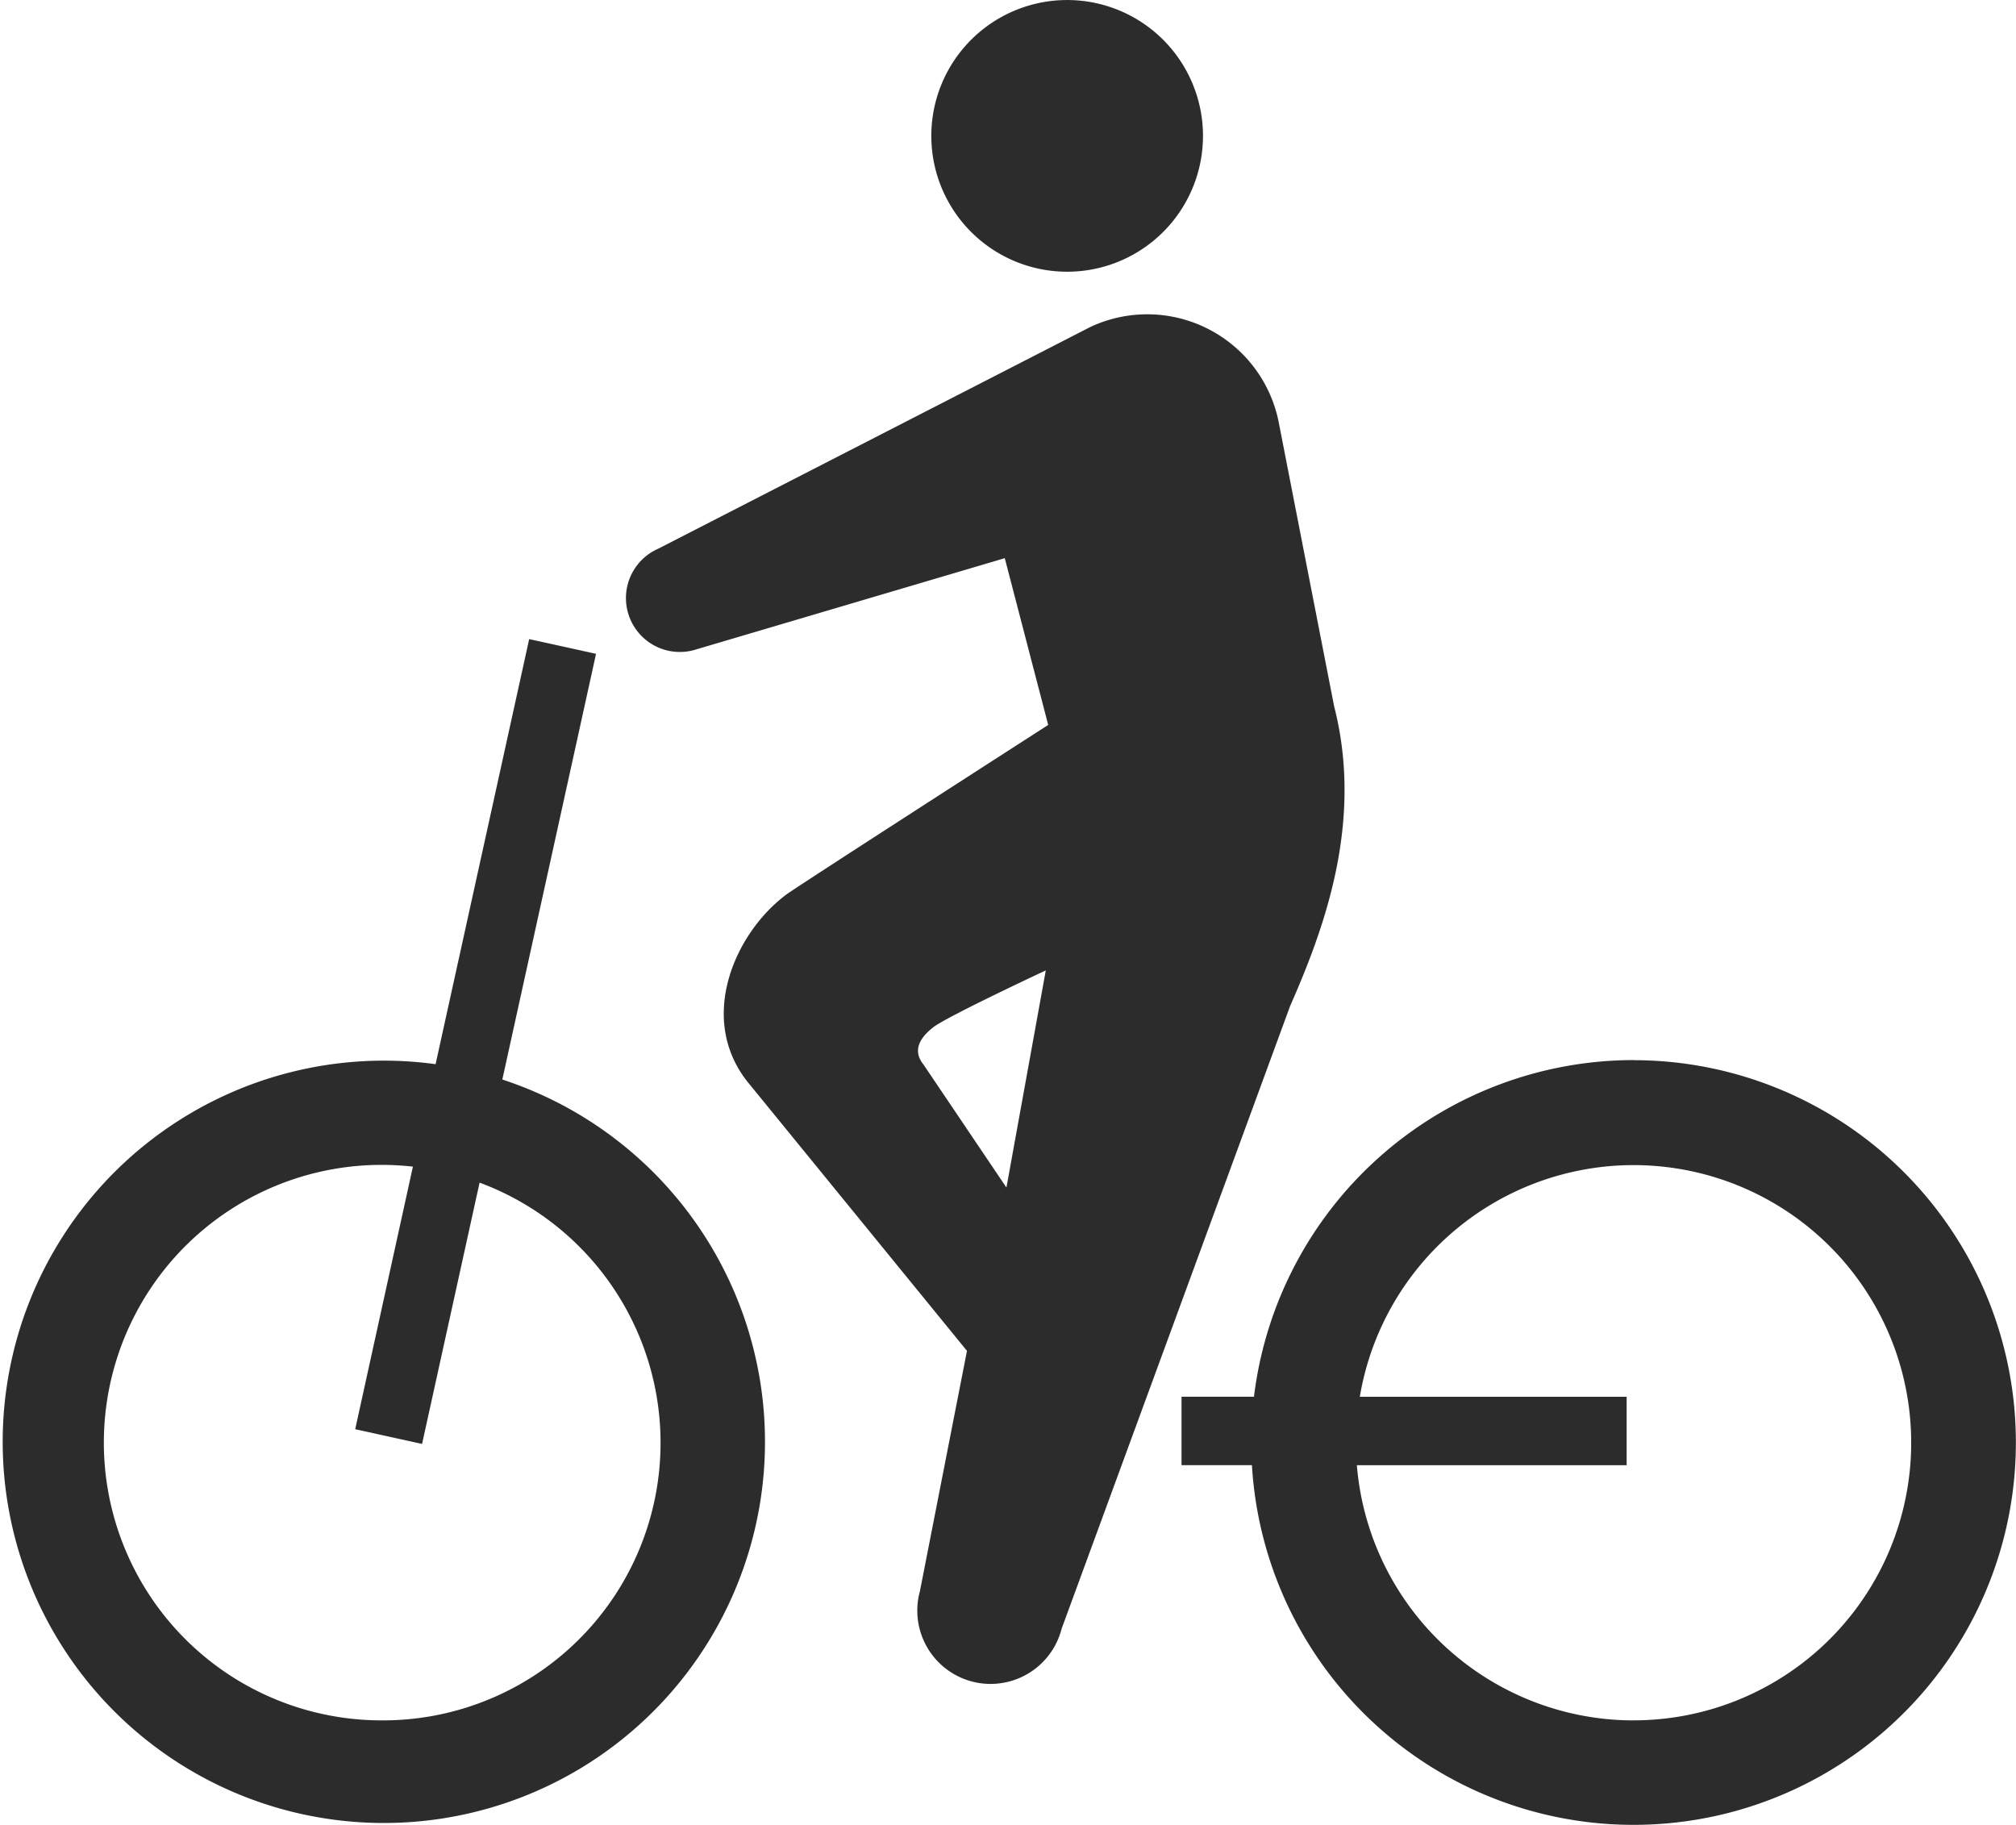
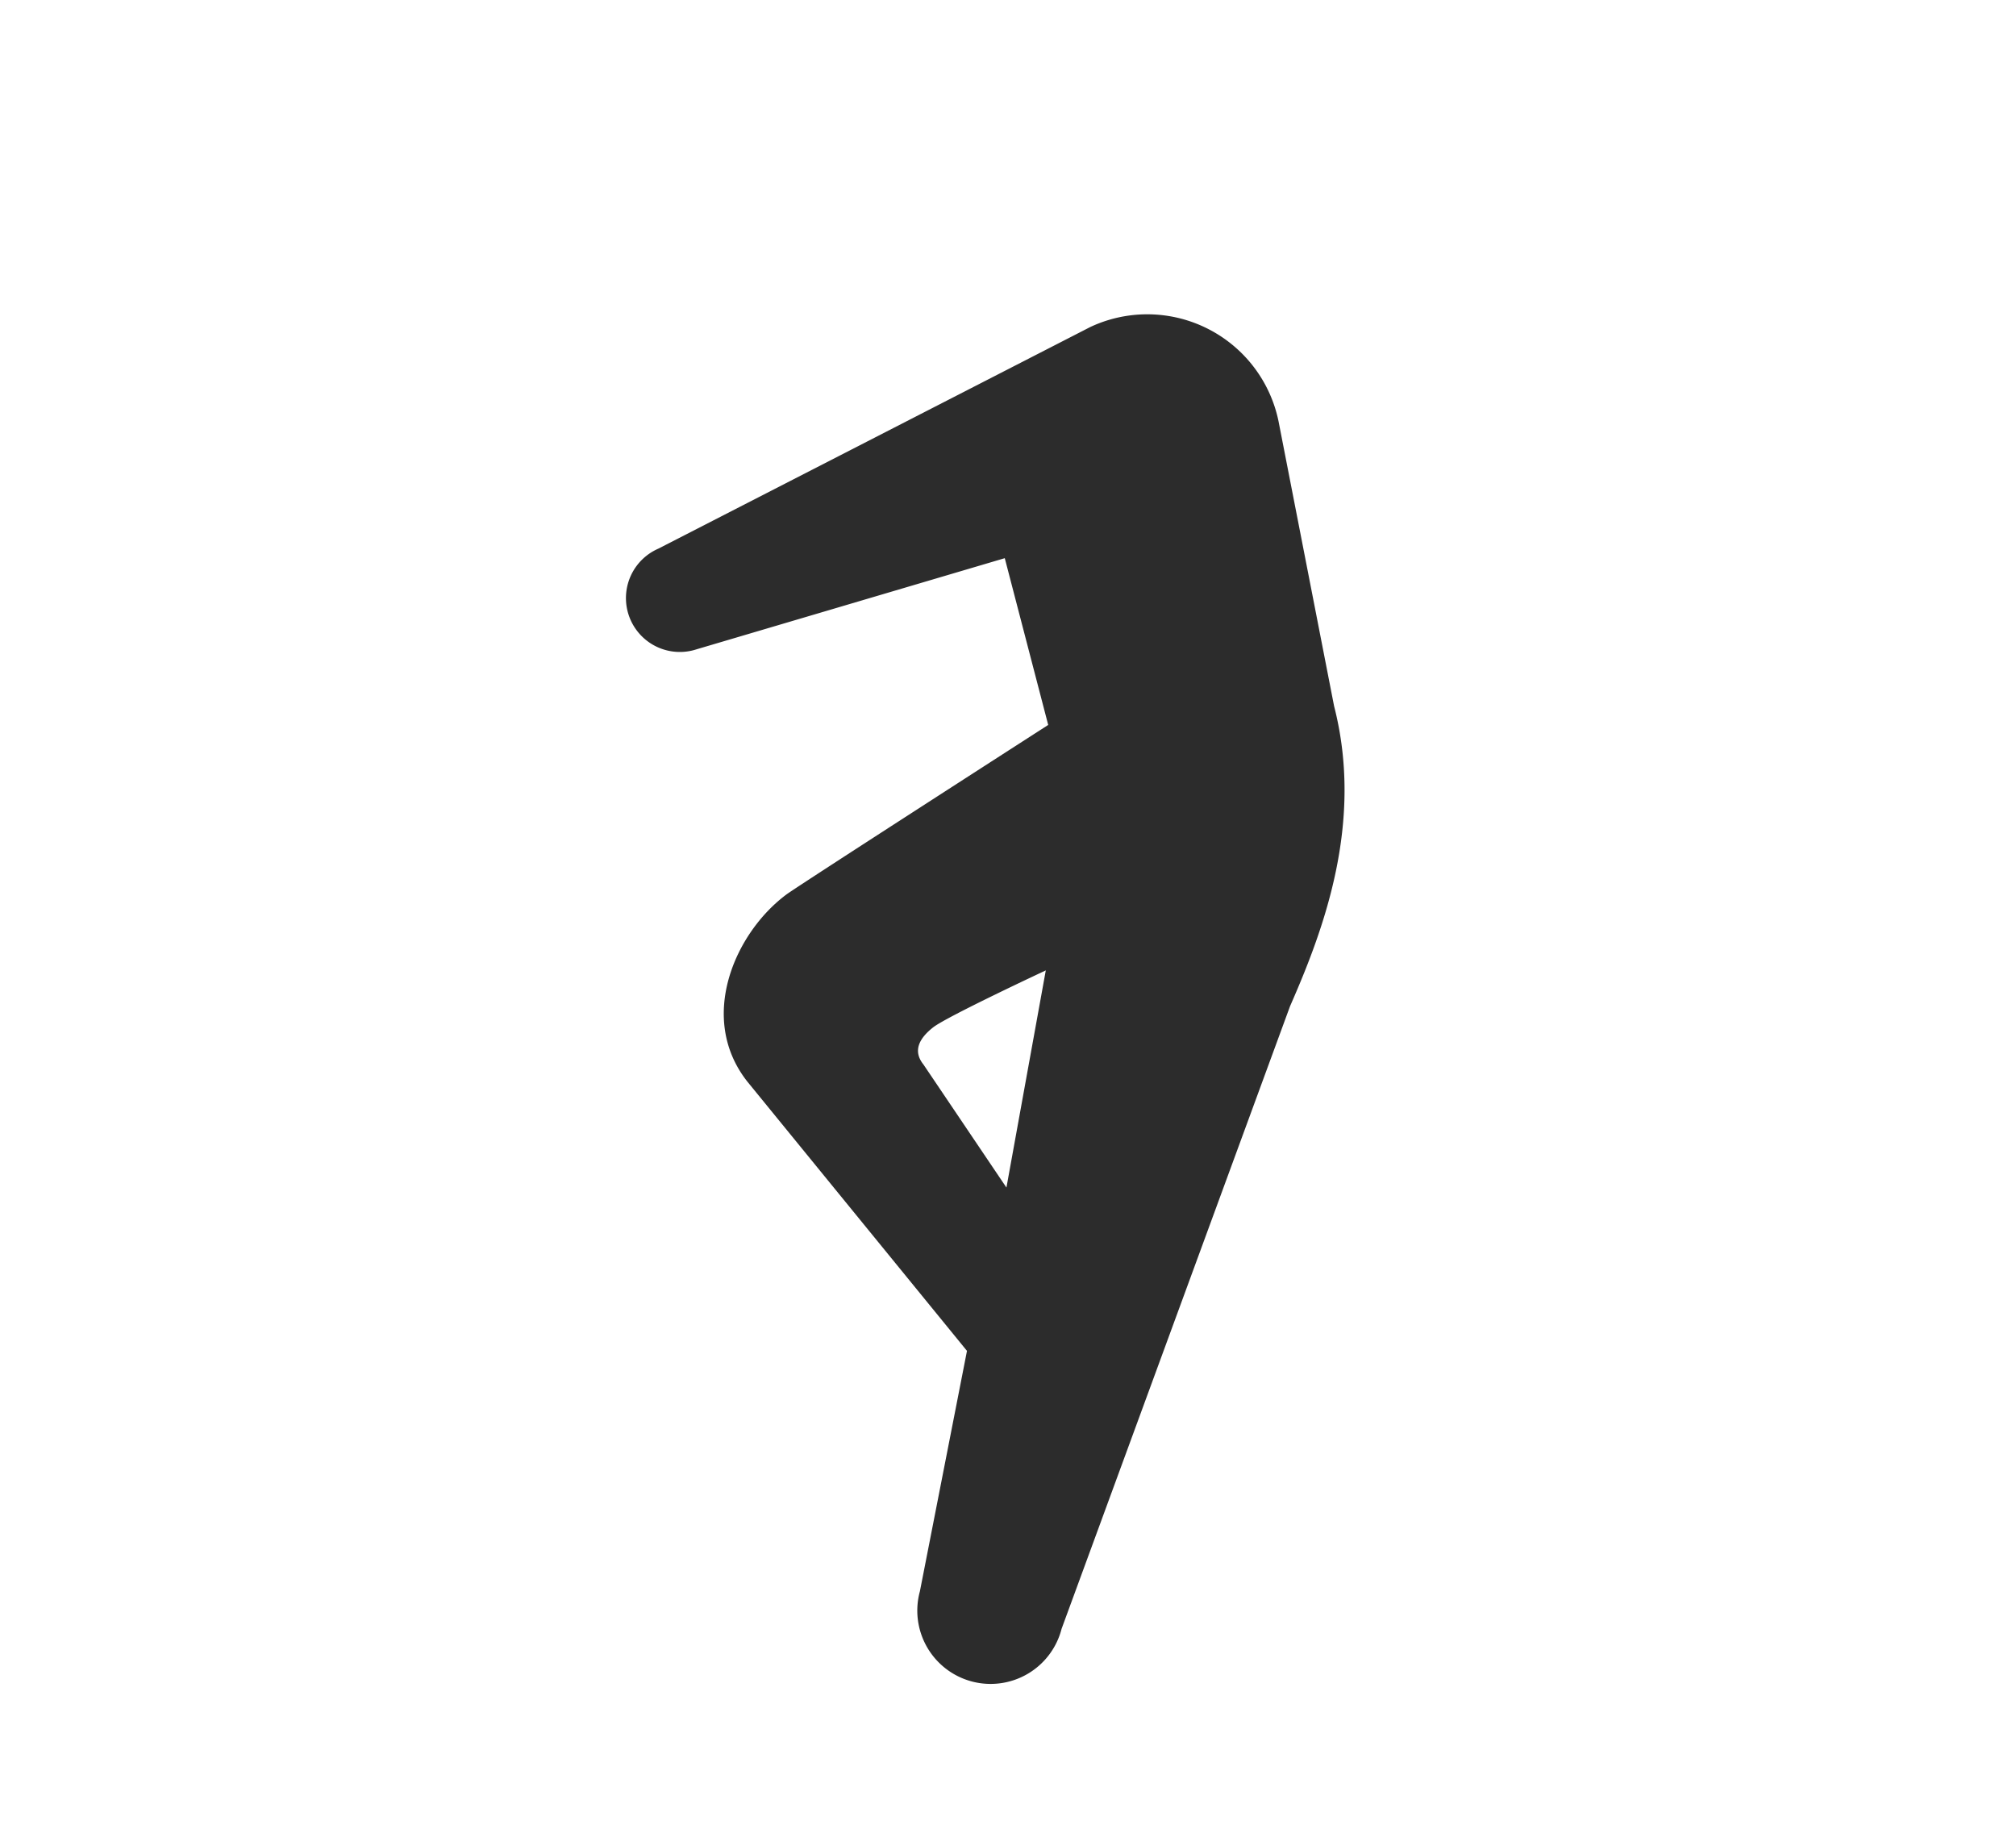
<svg xmlns="http://www.w3.org/2000/svg" width="76.166" height="68.953" viewBox="0 0 76.166 68.953">
-   <path d="M18.978,203.19l3.541-16.082-2.526-.556L16.457,202.61a14.4,14.4,0,1,0,2.521.58ZM14.453,227.4A10.493,10.493,0,1,1,15.6,206.481L13.42,216.4l2.526.556,2.173-9.871A10.485,10.485,0,0,1,14.453,227.4Z" transform="translate(0 -162.407)" fill="#2c2c2c" />
-   <path d="M317.175,293.456a14.466,14.466,0,0,0-14.338,12.718H300.1v2.586h2.66a14.444,14.444,0,1,0,14.41-15.3Zm0,24.946a10.5,10.5,0,0,1-10.451-9.641h10.193v-2.586H306.836A10.488,10.488,0,1,1,317.175,318.4Z" transform="translate(-255.461 -253.408)" fill="#2c2c2c" />
  <path d="M185.232,118.588l-2.1-10.764a5.064,5.064,0,0,0-7.113-3.556L159.7,112.641a2.036,2.036,0,0,0,1.451,3.8L172.79,113l1.641,6.3s-9.492,6.106-9.884,6.4c-1.955,1.45-3.378,4.678-1.478,7.08l8.293,10.167-1.779,9.084a2.769,2.769,0,1,0,5.354,1.415l8.631-23.52C184.828,127.055,186.364,123,185.232,118.588Zm-12.379,18.189-3.138-4.653c-.413-.516-.149-.993.37-1.4s4.255-2.151,4.255-2.151Z" transform="translate(-134.829 -91.913)" fill="#2c2c2c" />
-   <path d="M242.147,34.481a5.132,5.132,0,1,0-5.595-4.621A5.132,5.132,0,0,0,242.147,34.481Z" transform="translate(-201.343 -24.239)" fill="#2c2c2c" />
</svg>